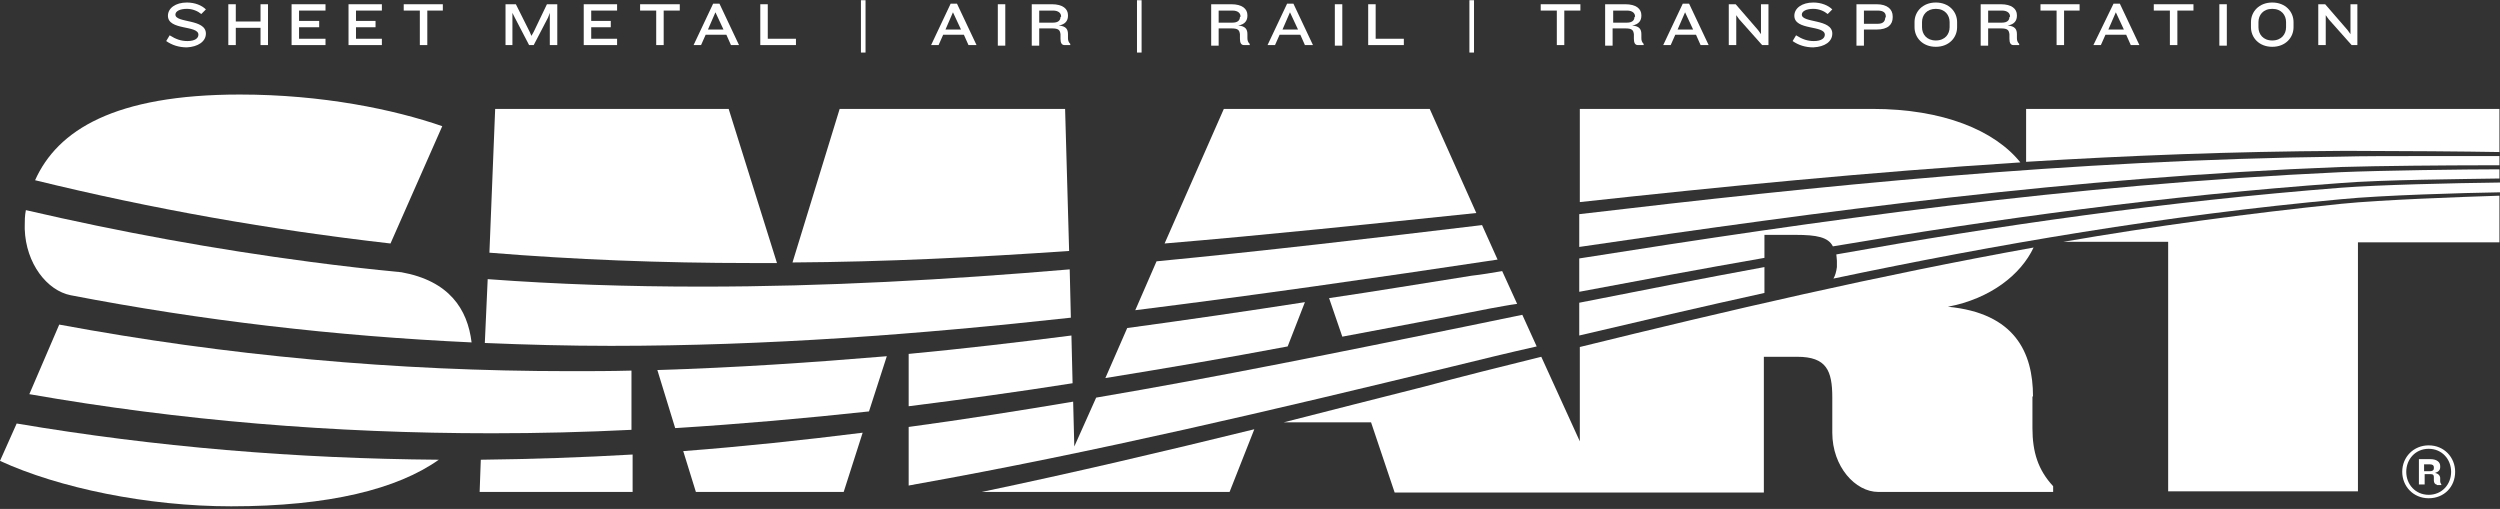
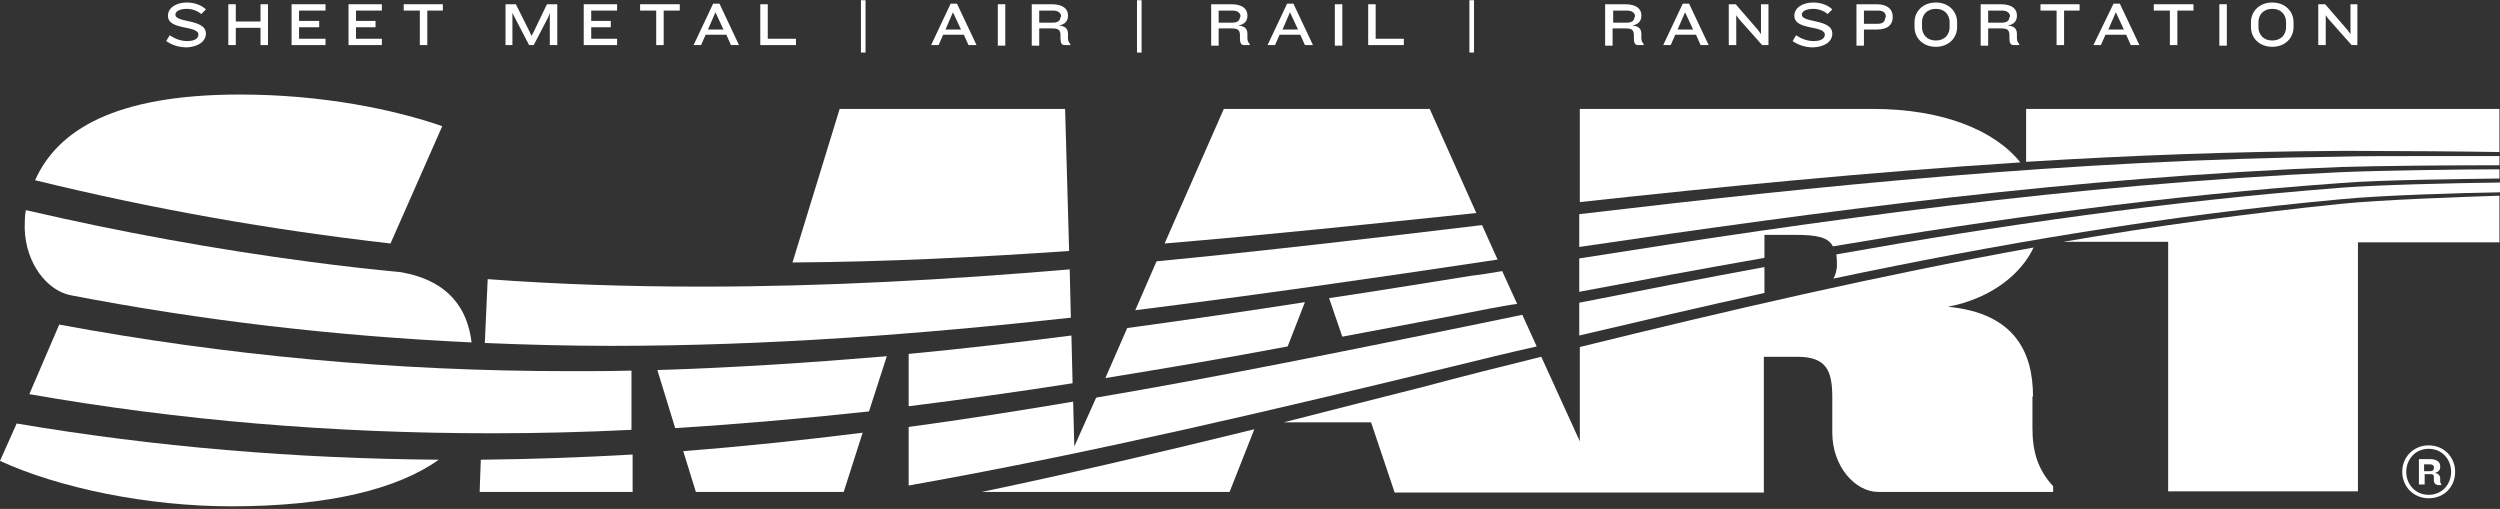
<svg xmlns="http://www.w3.org/2000/svg" xmlns:ns1="http://sodipodi.sourceforge.net/DTD/sodipodi-0.dtd" xmlns:ns2="http://www.inkscape.org/namespaces/inkscape" width="280" height="57" viewBox="0 0 280 57" fill="none" version="1.1" id="svg60" ns1:docname="smart-logo-white.svg" ns2:version="1.4 (e7c3feb1, 2024-10-09)">
  <rect x="0" y="0" width="280" height="57" fill="#333333" stroke="none" />
  <defs id="defs60" />
  <ns1:namedview id="namedview60" pagecolor="#ffffff" bordercolor="#000000" borderopacity="0.25" ns2:showpageshadow="2" ns2:pageopacity="0.0" ns2:pagecheckerboard="0" ns2:deskcolor="#d1d1d1" ns2:zoom="2.3711288" ns2:cx="147.60902" ns2:cy="29.732675" ns2:window-width="1792" ns2:window-height="982" ns2:window-x="0" ns2:window-y="25" ns2:window-maximized="1" ns2:current-layer="svg60" />
  <path d="M120 37.577C113.945 38.35 107.89 39.058 101.771 39.638V45.499C107.89 44.727 114.01 43.889 120.129 42.923L120 37.577Z" fill="#00558B" id="path1" style="fill:#ffffff;fill-opacity:1" />
  <path d="M73.623 41.441L75.62 47.947C82.898 47.496 90.177 46.852 97.327 46.079L99.323 39.896C90.885 40.604 82.319 41.184 73.623 41.441Z" fill="#00558B" id="path2" style="fill:#ffffff;fill-opacity:1" />
  <path d="M169.919 34.034L168.245 30.363C167.085 30.556 165.99 30.749 164.831 30.878C159.485 31.715 154.138 32.617 148.857 33.39L150.338 37.706C155.813 36.675 161.353 35.644 166.892 34.549C167.987 34.356 168.953 34.163 169.919 34.034Z" fill="#00558B" id="path3" style="fill:#ffffff;fill-opacity:1" />
  <path d="M25.894 56.707C36.844 56.707 44.509 54.775 49.147 51.49C33.108 51.361 17.456 50.073 1.868 47.432L0 51.619C6.57 54.646 16.489 56.707 25.894 56.707Z" fill="#00558B" id="path4" style="fill:#ffffff;fill-opacity:1" />
  <path d="M127.15 34.743C140.547 33.068 154.01 31.136 167.729 29.074L165.99 25.21C153.623 26.691 141.578 28.108 129.533 29.268L127.15 34.743Z" fill="#00558B" id="path5" style="fill:#ffffff;fill-opacity:1" />
  <path d="M146.151 33.841C139.517 34.871 132.882 35.838 126.248 36.739L123.8 42.343C130.564 41.248 137.391 40.089 144.219 38.8L146.151 33.841Z" fill="#00558B" id="path6" style="fill:#ffffff;fill-opacity:1" />
  <path d="M44.96 30.491C41.546 30.169 38.196 29.783 34.782 29.332C24.026 27.915 13.462 25.983 2.898 23.535C2.77 24.179 2.77 24.759 2.77 25.338V25.403C2.77 25.467 2.77 25.596 2.77 25.66C2.898 29.525 5.282 32.553 7.923 33.068C22.609 35.902 37.552 37.641 52.818 38.35C52.367 34.614 50.306 31.458 44.96 30.491Z" fill="#00558B" id="path7" style="fill:#ffffff;fill-opacity:1" />
  <path d="M54.622 31.264L54.3 38.414C58.937 38.607 63.639 38.736 68.406 38.736C85.926 38.736 102.931 37.448 119.936 35.58L119.807 30.169C106.151 31.329 92.496 32.102 78.583 32.102C70.403 32.102 62.416 31.844 54.622 31.264Z" fill="#00558B" id="path8" style="fill:#ffffff;fill-opacity:1" />
  <path d="M55.072 48.527C60.354 48.527 65.572 48.398 70.725 48.14V41.506C68.406 41.57 66.151 41.57 63.832 41.57C44.251 41.57 25.378 39.831 6.634 36.353L3.285 44.147C20.225 47.11 37.359 48.527 55.072 48.527Z" fill="#00558B" id="path9" style="fill:#ffffff;fill-opacity:1" />
  <path d="M176.876 27.657C204.058 23.664 232.077 19.863 262.158 18.704C266.28 18.575 274.267 18.511 278.325 18.511C278.905 18.511 279.42 18.511 279.936 18.511V17.48C278.261 17.48 275.427 17.48 272.142 17.48C268.084 17.48 264.412 17.48 262.158 17.544C231.498 17.931 203.671 20.83 176.876 23.986V27.657Z" fill="#00558B" id="path10" style="fill:#ffffff;fill-opacity:1" />
  <path d="M279.936 19.992V18.962C276.2 18.962 266.667 19.09 262.158 19.284C231.626 20.701 203.736 24.694 176.876 28.945V32.681C183.704 31.393 190.596 30.105 197.617 28.881V26.305H201.095C203.478 26.305 204.766 26.562 205.282 27.593C223.575 24.501 242.448 21.924 262.093 20.508C266.731 20.121 276.2 20.057 279.936 19.992Z" fill="#00558B" id="path11" style="fill:#ffffff;fill-opacity:1" />
-   <path d="M70.789 50.91C65.185 51.232 59.517 51.425 53.849 51.49L53.72 55.097H70.853V50.91H70.789Z" fill="#00558B" id="path12" style="fill:#ffffff;fill-opacity:1" />
+   <path d="M70.789 50.91C65.185 51.232 59.517 51.425 53.849 51.49L53.72 55.097H70.853V50.91H70.789" fill="#00558B" id="path12" style="fill:#ffffff;fill-opacity:1" />
  <path d="M76.522 50.524L77.939 55.097H94.493L96.618 48.462C89.919 49.3 83.285 50.008 76.522 50.524Z" fill="#00558B" id="path13" style="fill:#ffffff;fill-opacity:1" />
  <path d="M109.952 55.097H137.713L140.483 48.076C130.242 50.588 120.129 52.971 109.952 55.097Z" fill="#00558B" id="path14" style="fill:#ffffff;fill-opacity:1" />
  <path d="M43.736 27.271L49.533 14.131C44.122 12.263 36.135 10.588 26.86 10.588C12.818 10.588 6.441 14.582 3.929 20.185C17.069 23.406 30.209 25.725 43.736 27.271Z" fill="#00558B" id="path15" style="fill:#ffffff;fill-opacity:1" />
-   <path d="M84.187 29.461C85.153 29.461 86.119 29.461 87.021 29.461L81.61 12.198H55.459L54.815 28.301C64.283 29.074 74.074 29.461 84.187 29.461Z" fill="#00558B" id="path16" style="fill:#ffffff;fill-opacity:1" />
  <path d="M227.697 44.404C227.697 39.445 225.636 35.065 218.164 34.356C222.931 33.454 226.345 30.749 227.762 27.722C210.242 30.878 193.43 34.807 176.94 38.865V49.429L172.625 39.96C168.18 41.055 163.8 42.15 159.485 43.309C154.203 44.662 148.985 45.95 143.768 47.303H153.559L156.2 55.161H197.552V39.96H201.288C204.573 39.96 205.217 41.506 205.217 44.533V48.462C205.217 52.263 207.794 55.097 210.37 55.097H229.952V54.453C228.277 52.649 227.633 50.652 227.633 47.947V44.404H227.697Z" fill="#00558B" id="path17" style="fill:#ffffff;fill-opacity:1" />
  <path d="M279.742 21.925C275.813 22.053 266.667 22.375 262.222 22.826C251.594 23.921 241.224 25.338 231.111 27.078H242.834V55.032H264.09V27.142H279.936V21.925C279.871 21.925 279.807 21.925 279.742 21.925Z" fill="#00558B" id="path18" style="fill:#ffffff;fill-opacity:1" />
  <path d="M119.742 28.108L119.291 12.198H94.042L88.76 29.396C99.195 29.332 109.436 28.817 119.742 28.108Z" fill="#00558B" id="path19" style="fill:#ffffff;fill-opacity:1" />
  <path d="M262.158 16.9C262.673 16.9 263.253 16.9 263.833 16.9C268.47 16.9 276.457 16.965 279.936 17.029V12.198H226.924V18.124C238.39 17.416 250.113 16.965 262.158 16.9Z" fill="#00558B" id="path20" style="fill:#ffffff;fill-opacity:1" />
  <path d="M197.617 29.912C190.596 31.2 183.704 32.553 176.876 33.905V37.577C183.704 35.966 190.596 34.356 197.617 32.81V29.912Z" fill="#00558B" id="path21" style="fill:#ffffff;fill-opacity:1" />
  <path d="M165.346 23.857L160.129 12.198H137.069L130.435 27.271C141.965 26.305 153.559 25.081 165.346 23.857Z" fill="#00558B" id="path22" style="fill:#ffffff;fill-opacity:1" />
  <path d="M205.346 31.2C223.704 27.335 242.576 24.114 262.222 22.311C266.795 21.86 276.006 21.602 280 21.538V20.443C274.654 20.508 266.409 20.701 262.222 21.023C242.448 22.569 223.704 25.274 205.668 28.495C205.668 28.688 205.733 28.945 205.733 29.203V29.912C205.668 30.427 205.539 30.878 205.346 31.2Z" fill="#00558B" id="path23" style="fill:#ffffff;fill-opacity:1" />
  <path d="M172.109 38.801L170.499 35.258C168.309 35.709 166.119 36.16 163.929 36.611C150.016 39.445 136.425 42.214 122.77 44.533L120.322 50.008L120.193 44.984C114.074 46.015 107.955 46.981 101.771 47.818V54.388C101.964 54.324 102.222 54.324 102.415 54.26C122.641 50.652 142.995 45.822 162.641 41.055C165.797 40.282 168.953 39.509 172.109 38.801Z" fill="#00558B" id="path24" style="fill:#ffffff;fill-opacity:1" />
  <path d="M226.28 18.189C223.382 14.582 217.585 12.198 209.726 12.198H176.94V22.633C192.915 20.894 209.275 19.284 226.28 18.189Z" fill="#00558B" id="path25" style="fill:#ffffff;fill-opacity:1" />
  <path d="M272.013 55.805C270.274 55.805 269.05 54.453 269.05 52.842C269.05 51.168 270.338 49.88 272.013 49.88C273.752 49.88 274.976 51.232 274.976 52.842C274.976 54.517 273.752 55.805 272.013 55.805ZM272.013 50.266C270.531 50.266 269.501 51.425 269.501 52.842C269.501 54.26 270.531 55.419 272.013 55.419C273.494 55.419 274.525 54.26 274.525 52.842C274.525 51.425 273.494 50.266 272.013 50.266ZM272.915 54.26C272.721 54.26 272.592 54.066 272.592 53.809V53.422C272.592 53.229 272.528 53.1 272.206 53.1H271.562V54.26H270.918V51.425H272.206C272.915 51.425 273.301 51.747 273.301 52.198V52.327C273.301 52.649 273.108 52.842 272.721 52.971C273.108 53.036 273.301 53.293 273.301 53.551V53.873C273.301 54.066 273.365 54.131 273.43 54.26V54.324H272.915V54.26ZM272.592 52.327C272.592 52.134 272.464 52.005 272.142 52.005H271.497V52.778H272.142C272.464 52.778 272.592 52.649 272.592 52.456V52.327Z" fill="#00558B" id="path26" style="fill:#ffffff;fill-opacity:1" />
  <path d="M23.06 3.76C23.06 2.086 19.646 2.601 19.646 1.635C19.646 1.248 20.161 0.991 20.934 0.991C21.578 0.991 22.158 1.248 22.544 1.57L23.06 1.055C22.609 0.604 21.836 0.282 20.934 0.282C19.646 0.282 18.808 0.926 18.808 1.764C18.808 3.438 22.222 2.794 22.222 3.889C22.222 4.276 21.836 4.598 20.998 4.598C20.29 4.598 19.71 4.404 19.002 3.954L18.615 4.598C19.259 5.049 20.032 5.306 20.934 5.306C22.158 5.242 23.06 4.662 23.06 3.76Z" fill="#00558B" id="path27" style="fill:#ffffff;fill-opacity:1" />
  <path d="M30.016 5.049V0.475H29.179V2.408H26.409V0.475H25.572V5.049H26.409V3.116H29.179V5.049H30.016Z" fill="#00558B" id="path28" style="fill:#ffffff;fill-opacity:1" />
  <path d="M36.457 5.049V4.34H33.494V3.052H35.749V2.343H33.494V1.184H36.457V0.475H32.657V5.049H36.457Z" fill="#00558B" id="path29" style="fill:#ffffff;fill-opacity:1" />
  <path d="M42.77 5.049V4.34H39.871V3.052H42.061V2.343H39.871V1.184H42.77V0.475H39.034V5.049H42.77Z" fill="#00558B" id="path30" style="fill:#ffffff;fill-opacity:1" />
  <path d="M49.597 1.184V0.475H45.217V1.184H47.021V5.049H47.858V1.184H49.597Z" fill="#00558B" id="path31" style="fill:#ffffff;fill-opacity:1" />
  <path d="M62.416 5.049V0.475H61.256L59.775 3.567L59.517 4.018L59.324 3.567L57.778 0.475H56.618V5.049H57.391V1.441L57.649 1.957L59.259 5.049H59.775L61.385 1.957L61.578 1.441V5.049H62.416Z" fill="#00558B" id="path32" style="fill:#ffffff;fill-opacity:1" />
  <path d="M69.114 5.049V4.34H66.216V3.052H68.406V2.343H66.216V1.184H69.114V0.475H65.378V5.049H69.114Z" fill="#00558B" id="path33" style="fill:#ffffff;fill-opacity:1" />
  <path d="M76.135 1.184V0.475H71.691V1.184H73.495V5.049H74.332V1.184H76.135Z" fill="#00558B" id="path34" style="fill:#ffffff;fill-opacity:1" />
  <path d="M81.031 3.309H79.291L80.129 1.377L81.031 3.309ZM82.77 5.049L80.58 0.411H79.871L77.681 5.049H78.519L79.034 3.889H81.353L81.868 5.049H82.77Z" fill="#00558B" id="path35" style="fill:#ffffff;fill-opacity:1" />
  <path d="M89.146 5.049V4.34H85.99V0.475H85.153V5.049H89.146Z" fill="#00558B" id="path36" style="fill:#ffffff;fill-opacity:1" />
  <path d="M96.94 0.024H96.425V5.886H96.94V0.024Z" fill="#00558B" id="path37" style="fill:#ffffff;fill-opacity:1" />
  <path d="M107.633 3.309H105.894L106.731 1.377L107.633 3.309ZM109.372 5.049L107.182 0.411H106.473L104.283 5.049H105.121L105.636 3.889H107.955L108.47 5.049H109.372Z" fill="#00558B" id="path38" style="fill:#ffffff;fill-opacity:1" />
  <path d="M112.592 0.475H111.755V5.113H112.592V0.475Z" fill="#00558B" id="path39" style="fill:#ffffff;fill-opacity:1" />
  <path d="M118.776 1.892C118.776 2.279 118.519 2.536 117.939 2.536H116.393V1.184H117.939C118.583 1.184 118.841 1.506 118.841 1.828V1.892H118.776ZM119.871 5.113V4.92C119.678 4.726 119.614 4.533 119.614 4.276V3.825C119.614 3.309 119.42 2.923 118.583 2.858C119.356 2.73 119.614 2.279 119.614 1.763V1.699C119.614 0.991 119.034 0.475 117.81 0.475H115.556V5.113H116.393V3.181H117.81C118.583 3.181 118.712 3.374 118.776 3.825V4.34C118.776 4.791 118.905 5.049 119.227 5.049H119.871V5.113Z" fill="#00558B" id="path40" style="fill:#ffffff;fill-opacity:1" />
  <path d="M127.858 0.024H127.343V5.886H127.858V0.024Z" fill="#00558B" id="path41" style="fill:#ffffff;fill-opacity:1" />
  <path d="M138.873 1.892C138.873 2.279 138.615 2.536 138.035 2.536H136.489V1.184H138.035C138.679 1.184 138.937 1.506 138.937 1.828V1.892H138.873ZM139.968 5.113V4.92C139.774 4.726 139.71 4.533 139.71 4.276V3.825C139.71 3.309 139.517 2.923 138.679 2.858C139.452 2.73 139.71 2.279 139.71 1.763V1.699C139.71 0.991 139.13 0.475 137.907 0.475H135.652V5.113H136.489V3.181H137.907C138.679 3.181 138.808 3.374 138.873 3.825V4.34C138.873 4.791 139.002 5.049 139.324 5.049H139.968V5.113Z" fill="#00558B" id="path42" style="fill:#ffffff;fill-opacity:1" />
  <path d="M145.378 3.309H143.639L144.477 1.377L145.378 3.309ZM147.053 5.049L144.863 0.411H144.155L141.965 5.049H142.802L143.317 3.889H145.636L146.151 5.049H147.053Z" fill="#00558B" id="path43" style="fill:#ffffff;fill-opacity:1" />
  <path d="M150.338 0.475H149.501V5.113H150.338V0.475Z" fill="#00558B" id="path44" style="fill:#ffffff;fill-opacity:1" />
  <path d="M157.23 5.049V4.34H154.074V0.475H153.237V5.049H157.23Z" fill="#00558B" id="path45" style="fill:#ffffff;fill-opacity:1" />
  <path d="M165.089 0.024H164.573V5.886H165.089V0.024Z" fill="#00558B" id="path46" style="fill:#ffffff;fill-opacity:1" />
-   <path d="M177.005 1.184V0.475H172.56V1.184H174.364V5.049H175.201V1.184H177.005Z" fill="#00558B" id="path47" style="fill:#ffffff;fill-opacity:1" />
  <path d="M183.06 1.892C183.06 2.279 182.802 2.536 182.222 2.536H180.676V1.184H182.222C182.866 1.184 183.124 1.506 183.124 1.828V1.892H183.06ZM184.09 5.113V4.92C183.897 4.726 183.833 4.533 183.833 4.276V3.825C183.833 3.309 183.639 2.923 182.802 2.858C183.575 2.73 183.833 2.279 183.833 1.763V1.699C183.833 0.991 183.253 0.475 182.029 0.475H179.775V5.113H180.612V3.181H182.029C182.802 3.181 182.931 3.374 182.995 3.825V4.34C182.995 4.791 183.124 5.049 183.446 5.049H184.09V5.113Z" fill="#00558B" id="path48" style="fill:#ffffff;fill-opacity:1" />
  <path d="M189.63 3.309H187.891L188.728 1.377L189.63 3.309ZM191.369 5.049L189.179 0.411H188.47L186.28 5.049H187.118L187.633 3.889H189.952L190.467 5.049H191.369Z" fill="#00558B" id="path49" style="fill:#ffffff;fill-opacity:1" />
  <path d="M198.068 5.049V0.475H197.23V3.825L196.908 3.374L194.396 0.475H193.623V5.049H194.461V1.699L194.783 2.15L197.359 5.049H198.068Z" fill="#00558B" id="path50" style="fill:#ffffff;fill-opacity:1" />
  <path d="M205.217 3.76C205.217 2.086 201.804 2.601 201.804 1.635C201.804 1.248 202.319 0.991 203.092 0.991C203.736 0.991 204.316 1.248 204.702 1.57L205.217 1.055C204.767 0.604 203.994 0.282 203.092 0.282C201.804 0.282 200.966 0.926 200.966 1.764C200.966 3.438 204.38 2.794 204.38 3.889C204.38 4.276 203.994 4.598 203.156 4.598C202.448 4.598 201.868 4.404 201.159 3.954L200.773 4.598C201.417 5.049 202.19 5.306 203.092 5.306C204.38 5.242 205.217 4.662 205.217 3.76Z" fill="#00558B" id="path51" style="fill:#ffffff;fill-opacity:1" />
  <path d="M211.143 1.957C211.143 2.343 210.95 2.665 210.306 2.665H208.76V1.184H210.306C210.95 1.184 211.208 1.441 211.208 1.828V1.957H211.143ZM211.981 1.957V1.828C211.981 1.055 211.401 0.475 210.177 0.475H207.923V5.113H208.76V3.309H210.177C211.465 3.309 211.981 2.73 211.981 1.957Z" fill="#00558B" id="path52" style="fill:#ffffff;fill-opacity:1" />
  <path d="M218.357 3.052C218.357 3.825 217.842 4.533 216.811 4.533C215.781 4.533 215.266 3.825 215.266 3.052V2.472C215.266 1.699 215.781 0.991 216.811 0.991C217.842 0.991 218.357 1.699 218.357 2.472V3.052ZM219.195 3.052V2.472C219.195 1.313 218.293 0.282 216.811 0.282C215.33 0.282 214.428 1.313 214.428 2.472V3.052C214.428 4.211 215.33 5.242 216.811 5.242C218.293 5.242 219.195 4.211 219.195 3.052Z" fill="#00558B" id="path53" style="fill:#ffffff;fill-opacity:1" />
  <path d="M225.056 1.892C225.056 2.279 224.799 2.536 224.219 2.536H222.673V1.184H224.219C224.863 1.184 225.121 1.506 225.121 1.828V1.892H225.056ZM226.151 5.113V4.92C225.958 4.726 225.894 4.533 225.894 4.276V3.825C225.894 3.309 225.7 2.923 224.863 2.858C225.636 2.73 225.894 2.279 225.894 1.763V1.699C225.894 0.991 225.314 0.475 224.09 0.475H221.836V5.113H222.673V3.181H224.09C224.863 3.181 224.992 3.374 225.056 3.825V4.34C225.056 4.791 225.185 5.049 225.507 5.049H226.151V5.113Z" fill="#00558B" id="path54" style="fill:#ffffff;fill-opacity:1" />
  <path d="M232.915 1.184V0.475H228.535V1.184H230.338V5.049H231.176V1.184H232.915Z" fill="#00558B" id="path55" style="fill:#ffffff;fill-opacity:1" />
  <path d="M237.874 3.309H236.135L236.973 1.377L237.874 3.309ZM239.613 5.049L237.423 0.411H236.715L234.46 5.049H235.298L235.813 3.889H238.132L238.647 5.049H239.613Z" fill="#00558B" id="path56" style="fill:#ffffff;fill-opacity:1" />
  <path d="M245.668 1.184V0.475H241.224V1.184H243.027V5.049H243.865V1.184H245.668Z" fill="#00558B" id="path57" style="fill:#ffffff;fill-opacity:1" />
  <path d="M249.404 0.475H248.567V5.113H249.404V0.475Z" fill="#00558B" id="path58" style="fill:#ffffff;fill-opacity:1" />
  <path d="M256.039 3.052C256.039 3.825 255.523 4.533 254.493 4.533C253.462 4.533 252.947 3.825 252.947 3.052V2.472C252.947 1.699 253.462 0.991 254.493 0.991C255.523 0.991 256.039 1.699 256.039 2.472V3.052ZM256.876 3.052V2.472C256.876 1.313 255.974 0.282 254.493 0.282C253.011 0.282 252.109 1.313 252.109 2.472V3.052C252.109 4.211 253.011 5.242 254.493 5.242C255.974 5.242 256.876 4.211 256.876 3.052Z" fill="#00558B" id="path59" style="fill:#ffffff;fill-opacity:1" />
  <path d="M264.026 5.049V0.475H263.253V3.825L262.931 3.374L260.419 0.475H259.646V5.049H260.483V1.699L260.805 2.15L263.382 5.049H264.026Z" fill="#00558B" id="path60" style="fill:#ffffff;fill-opacity:1" />
</svg>